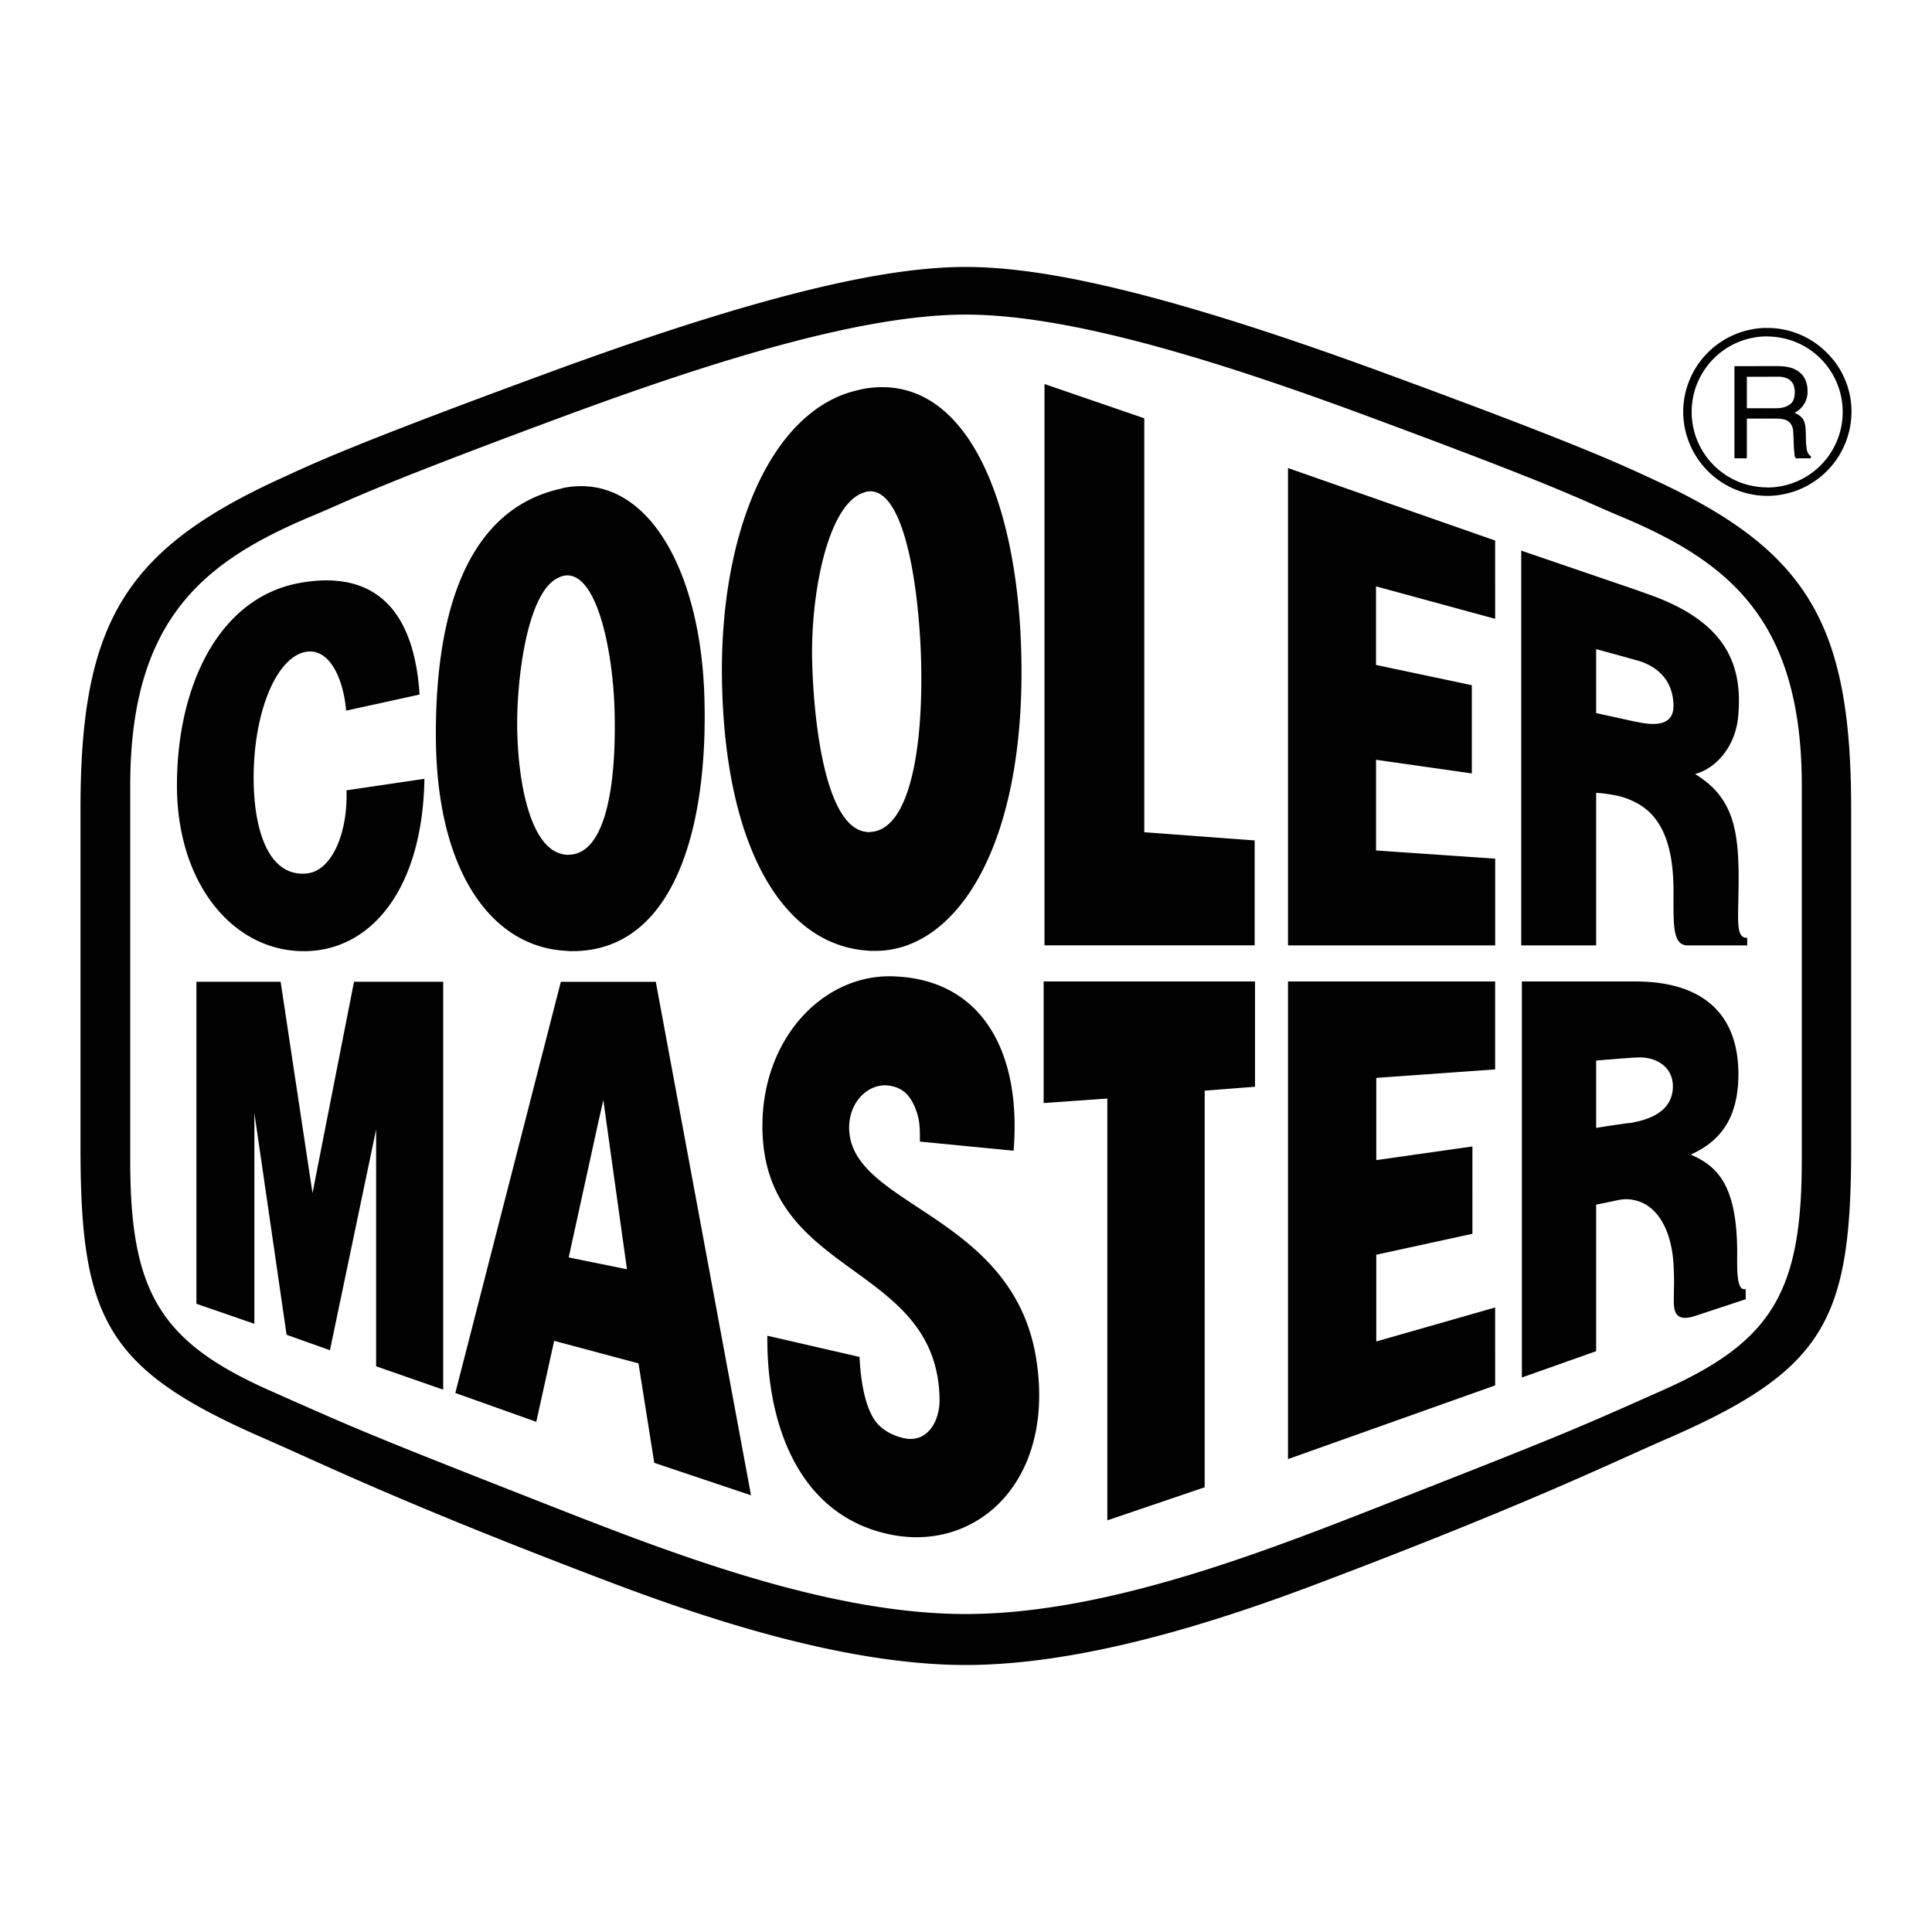
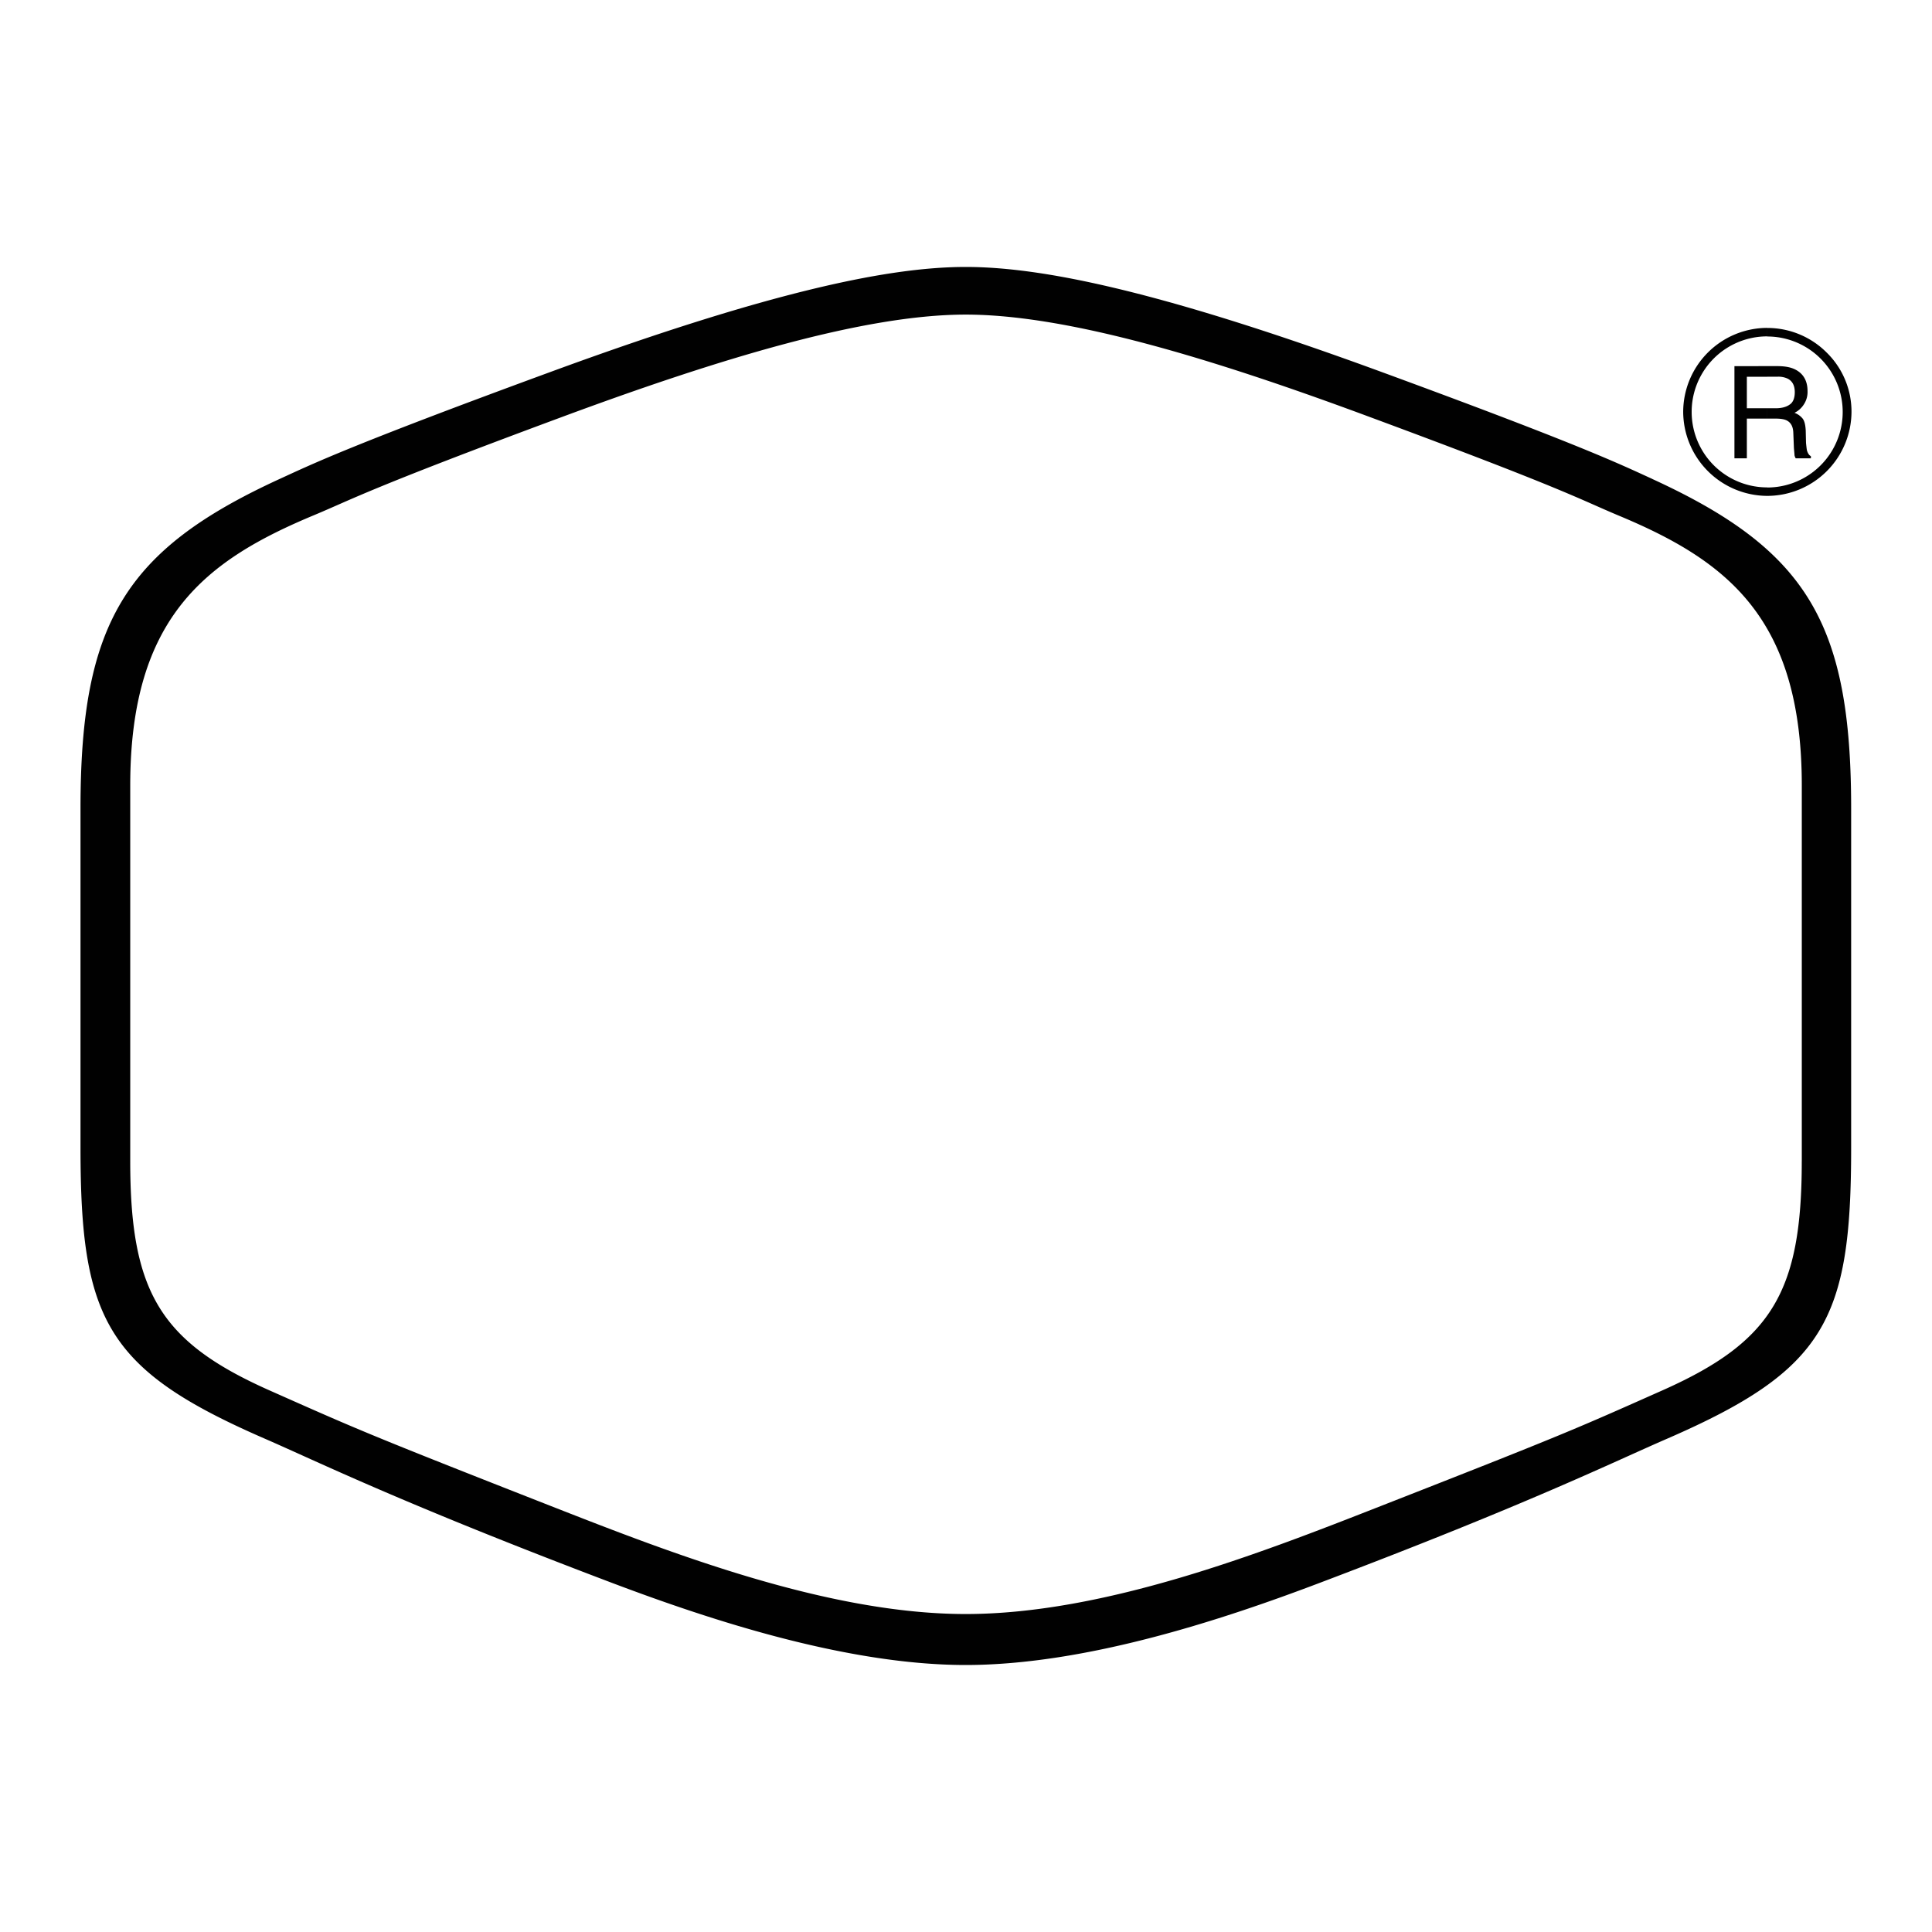
<svg xmlns="http://www.w3.org/2000/svg" viewBox="0 0 1200 1200">
  <defs>
    <style>.cls-1{fill:#010101;}</style>
  </defs>
  <title>brand-logo</title>
  <g id="cooler_master" data-name="cooler master">
    <path class="cls-1" d="M1097.62,308A52.43,52.43,0,0,0,1150,255.86a51.35,51.35,0,0,0-15.44-36.9,52,52,0,0,0-36.93-15.26V209a46.9,46.9,0,1,1,0,93.8Zm0-48v-6.42h5.29c3.57,0,6.59-.76,8.66-2.27,2.08-1.31,3.2-4,3.2-7.73q0-6.21-4.54-8.45a13.64,13.64,0,0,0-6.18-1.15h-6.43v-6.58h6.05c4.53,0,8.09.56,10.92,1.88,5.27,2.46,8.1,7,8.1,13.57a13.92,13.92,0,0,1-2.25,8.28,14.26,14.26,0,0,1-5.85,5.27,11.84,11.84,0,0,1,5.08,3.61c1.13,1.48,1.71,3.92,1.9,7.32l.18,7.75c.21,2.07.39,3.75.58,4.68.58,1.88,1.33,3,2.45,3.59v1.31h-9.43a5.61,5.61,0,0,1-.75-1.88c0-.73-.18-2.25-.37-4.51l-.38-9.63c-.17-3.75-1.5-6.19-4.13-7.52-1.51-.75-3.78-1.12-7-1.12Zm0-56.34a52.3,52.3,0,0,0-52.16,52.16A52.44,52.44,0,0,0,1097.62,308v-5.27a46.9,46.9,0,0,1,0-93.8v-5.27Zm0,23.74V234H1085v19.57h12.61V260H1085v24.66h-7.71V227.43Zm-71.37,70.06c-19.78-9-42.56-20.33-167.26-66.1-143.16-52.55-214.73-65.55-259.18-65.55-44.28,0-115.84,13-258.8,65.55-124.69,45.77-147.49,57.06-167.26,66.1C77.5,341.59,50,387.16,50,502.05V713.21c0,106.6,16.37,137.67,114.13,180.23C198,908.16,249.27,933.58,380,983.11c57.82,21.85,144.47,51.05,219.8,51.05,75.71,0,162.37-29.19,220-51.05,130.9-49.55,182.14-75,216.06-89.67,97.76-42.56,113.92-73.62,113.92-180.23V502.05c0-114.89-27.3-160.46-123.54-204.56Zm92.86,423.8c0,81-18.65,111.91-85.51,141.86C977.66,888,972,890.65,856.17,936c-73.08,28.65-170.27,66.5-256.36,66.5-85.7,0-183.1-37.86-256.16-66.5C228,890.65,222.34,888,166.39,863.15c-66.86-29.95-85.5-60.86-85.5-141.86V487.91c0-104.71,47.07-140,114.33-168,23.94-10,33.73-16.37,153.14-60.66,98.53-36.54,188.56-63.85,251.46-63.85,63.29,0,153.32,27.3,251.64,63.85,119.58,44.28,129.4,50.66,153.15,60.66,67.43,28,114.52,63.3,114.52,168V721.29Z" />
-     <path class="cls-1" d="M351.55,302.76a19.58,19.58,0,0,0-3.2.77c-60.47,13.36-78.37,81.54-77.6,156.52.95,81,34.27,128.09,80.8,130.52a26.14,26.14,0,0,0,4,.2c63.09,0,84.57-76.48,81.93-158.62C435,353.81,401.84,294.29,351.55,302.76Zm2.08,228.11a7.14,7.14,0,0,1-2.07,0c-22.6-1.89-29.95-46.51-30.32-79.11-.38-28.45,5.83-83.81,25.44-92.85a13.39,13.39,0,0,1,4.88-1.51c19.59-1.32,29.2,48,30.15,83.64,1.29,46.51-5.47,89.08-28.08,89.83ZM800,587.19H928.68V533.33l-74-5.09V471.91l59.51,8.48V425.58L854.66,413v-48.8l74,20.15V335.74L800,290.71V587.19Zm279.71-28.63c1-39.75-1.14-62.15-26.92-77.81,11.28-2.8,24.66-15.05,26.77-35.18,3.18-32.6-7.18-59.75-56.9-76.86l-7.36-2.63L944.87,342V587.2h46.52V492.47s4,0,12.82,1.69a47.84,47.84,0,0,1,11.12,3.95c15.82,7.71,24.1,25,24.1,55,0,21.1-.73,34.1,8.86,34.1h36.92v-4.71c-6.21.18-5.84-7.72-5.48-23.93Zm-63.09-110.19c-.38,0-.74-.2-1.31-.2l-23.92-5.27V403.18s9.79,2.64,23.92,6.59a4.18,4.18,0,0,0,1.49.37c14.9,4.33,22.62,14.5,22.62,28.45C1039.42,450.43,1028.49,451,1016.64,448.37ZM710.76,259.81l-62-21.28V587.18H779.3V522l-68.56-5.09,0-257.11ZM538.4,241.18a44.73,44.73,0,0,0-5.45,1.14c-54.26,12.05-87.22,90-84.4,185.35,2.83,100.38,38.43,159,89.85,162.74a37.43,37.43,0,0,0,4.72.19c50.46.57,94.72-64.79,91.15-186.85-2.63-92.12-33.72-171.62-95.87-162.57Zm2.44,275.55a5.19,5.19,0,0,1-2.42,0c-25.06-2.07-32.78-64.79-33.92-104.53-1.33-40.69,8.86-97,30.89-105.85a28.67,28.67,0,0,1,3-1c23.35-4.13,32.37,59.35,33.7,104.18C573.63,465.88,564.77,515.24,540.84,516.73ZM190.32,542.56c-25,2.07-32.78-30.14-32.78-59.34,0-40.33,13.58-73.27,30.91-78,15.45-4.13,24.68,15.09,26.56,36.18l45.59-10c-4-61.22-35.6-76.3-74.23-69.35-50.1,8.87-76.46,63.48-76.46,125.82,0,62.55,36.54,104.57,81.37,102.87,39.74-1.5,71.19-38.81,72.33-107l-48.41,7.15c.93,26-8.87,50.31-24.88,51.64ZM527.46,702.3c-.94-17.53,11.69-29.41,24.11-28.09,9.23,1.15,14.12,6.22,17.52,15.65,2.46,6.57,2.27,12.8,2.27,19.2l58.21,5.66c5.09-63.11-20.92-107.36-76.3-108.33-42.95-.55-81,39.74-79.69,95.91,2.28,91.72,108.71,81.91,110,166.87.19,12.82-6.77,25.81-19.76,24.48-7.74-.93-17.34-5.46-21.67-13.36-4.15-7.33-7.35-18.86-8.29-37.48l-57.25-13.17c-.57,53.68,18.64,110.74,74.94,123.16C606.39,965,656.1,920,643.48,843.18c-14.66-88.55-113.37-93.82-116-140.88ZM348.35,609.79,282.81,865.2l50.29,17.91,11.1-50.3,52.38,14,9.79,61.77,60.1,20.17L407.32,609.81h-59v0ZM353.23,781l18.11-82.7,3.39-15.07,14.68,105.12L353.23,781ZM1079,777.43c-.22-41.64-12.43-53.11-28.82-60.27,13.75-6.42,29.57-17.89,29.57-49.9,0-39.19-24.09-57.65-63.85-57.65H945.26v246l46.14-16.37v-91s5.66-1.13,13.54-2.81a23,23,0,0,1,10.19,0c13.57,2.81,23.94,17.69,24.5,43.87.36,9.6,0,8.66,0,18.64,0,7.35,1.51,13.37,13.74,9.25l30.91-10.2v-6.38c-6,1.86-5.28-13.59-5.28-23.19ZM1015.12,697a10.7,10.7,0,0,1-3.57.56q-10.09,1.35-20.15,3V658.75s7.91-.74,23.73-1.87h.77c12.8-1,23.16,5.83,23.16,17.87C1039.07,688.34,1027.78,694.54,1015.12,697Zm-366.9-11.87,39.57-2.81v262l60.46-20.54V677.43L779.51,675V609.59H648.22ZM800,906.27l128.66-45.76V812.1l-73.83,21.11V779.34l59.71-13V712.09l-59.71,8.49V669.5l73.83-5.27V609.61H800V906.27ZM194.1,741.07,174.3,609.79H122v200l36,12.44V691.34l20,137.69,26.93,9.62L233.62,701.5V848.63l41.65,14.5V609.79H219.88Z" />
  </g>
</svg>